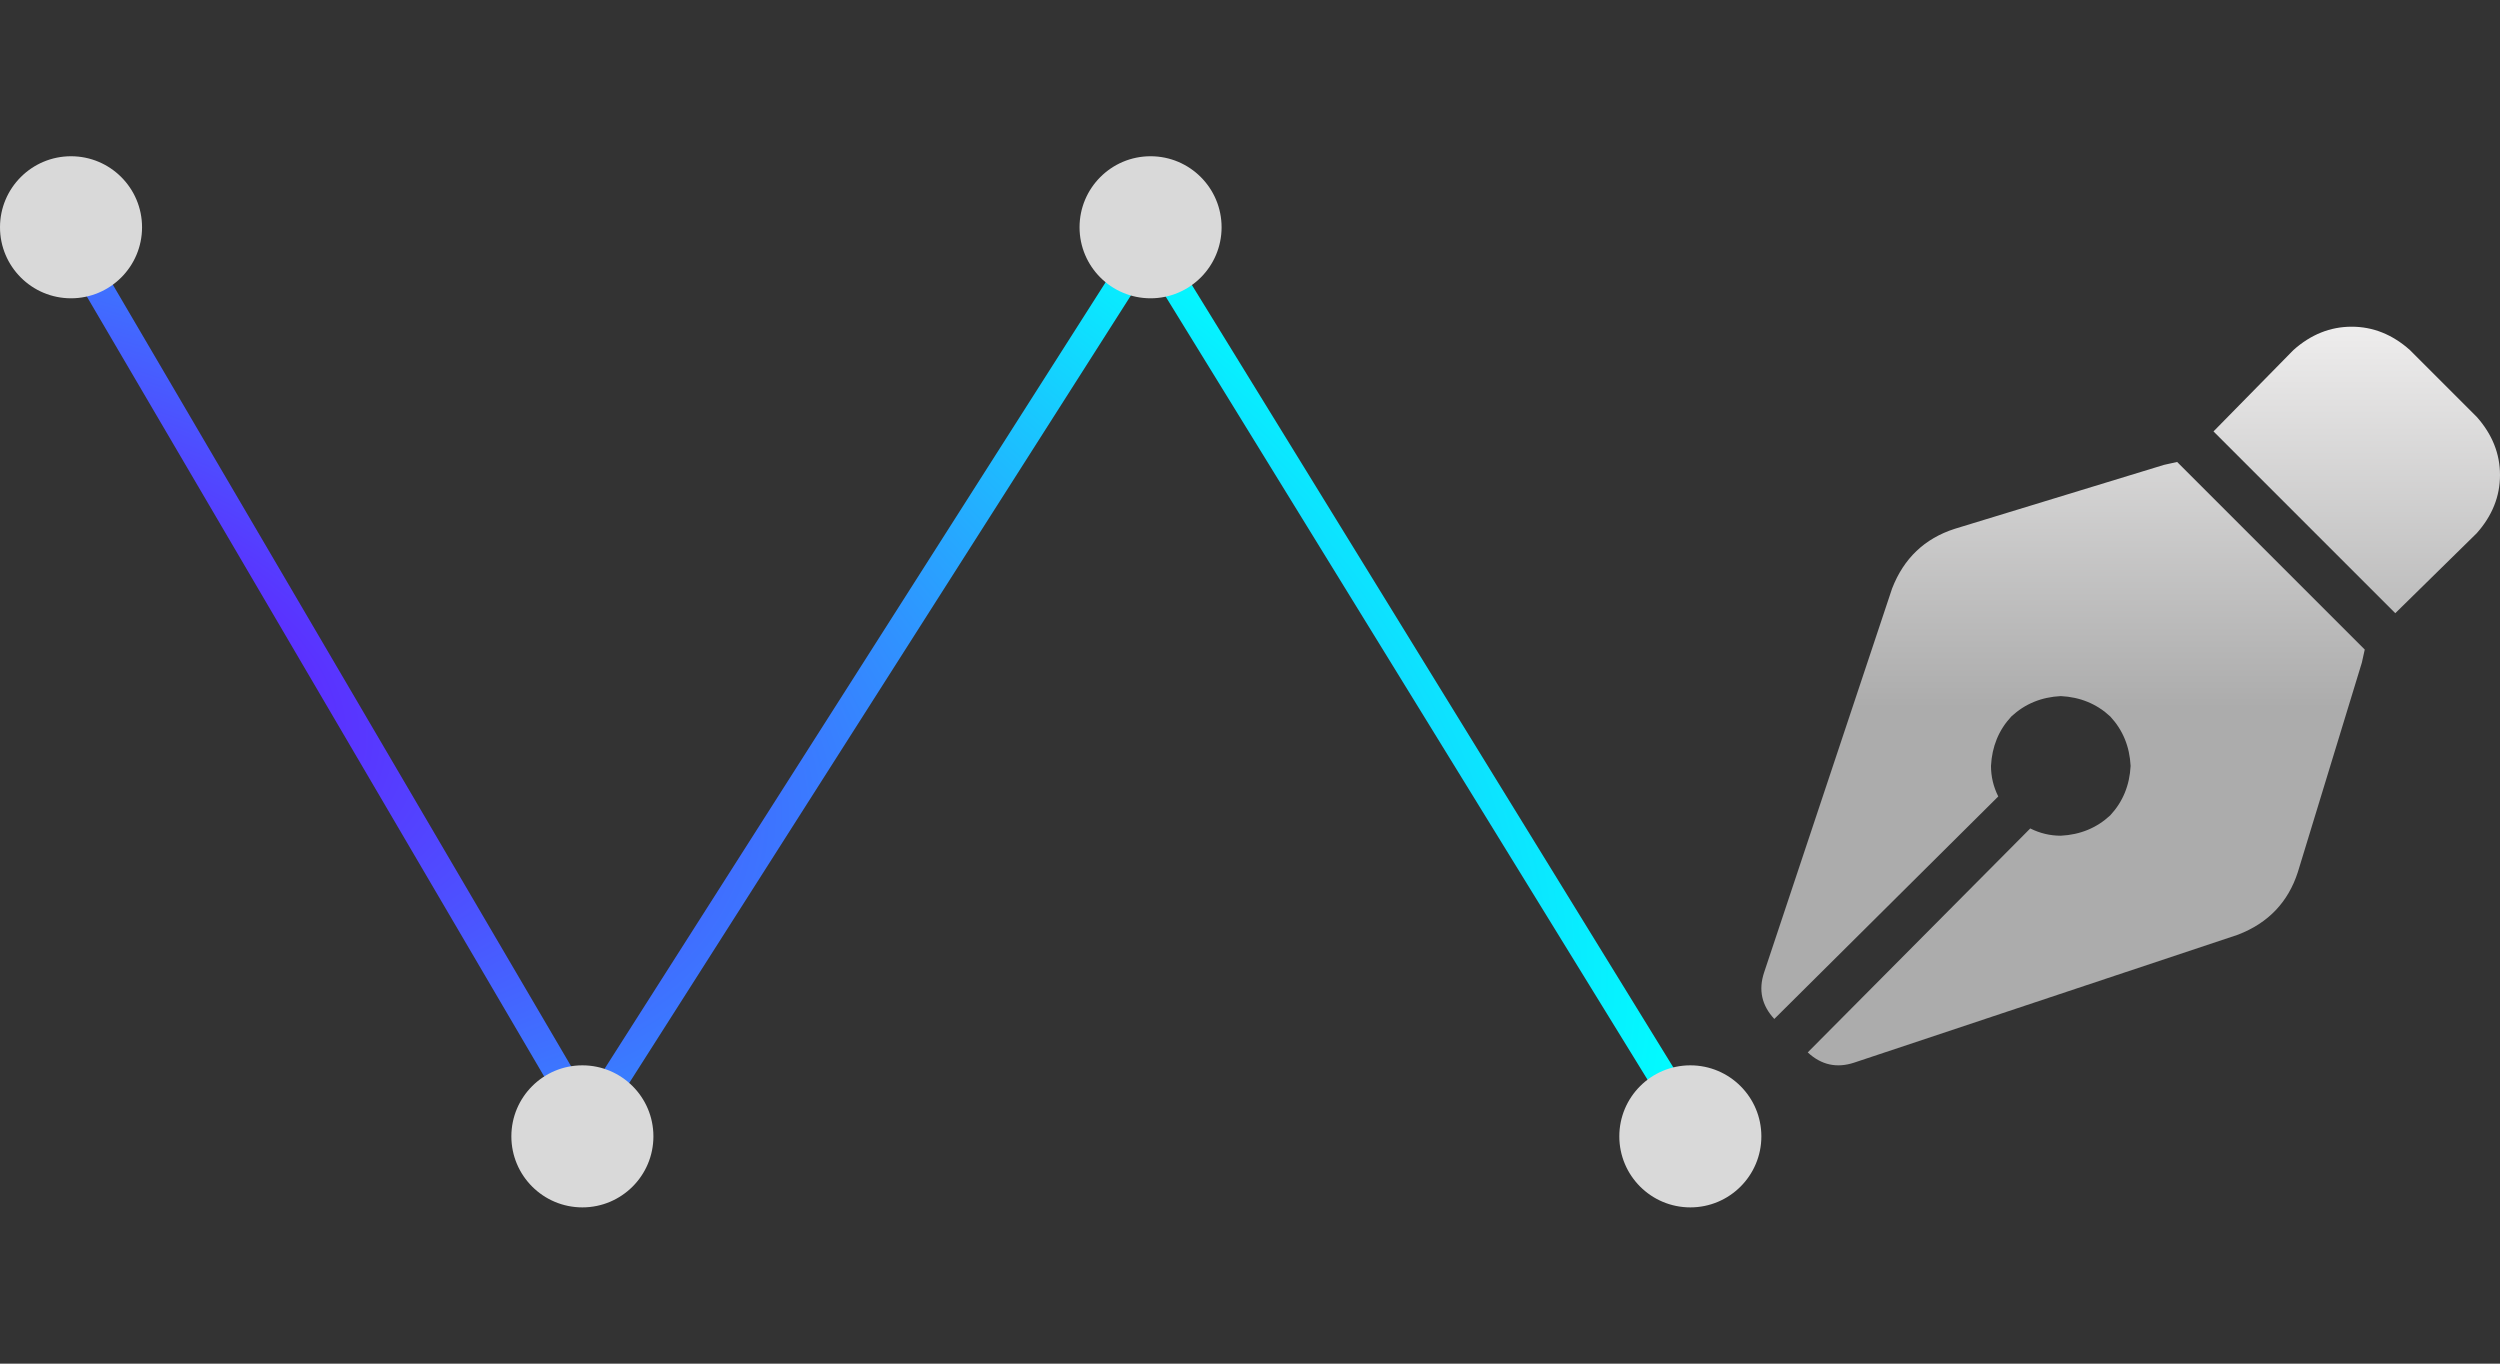
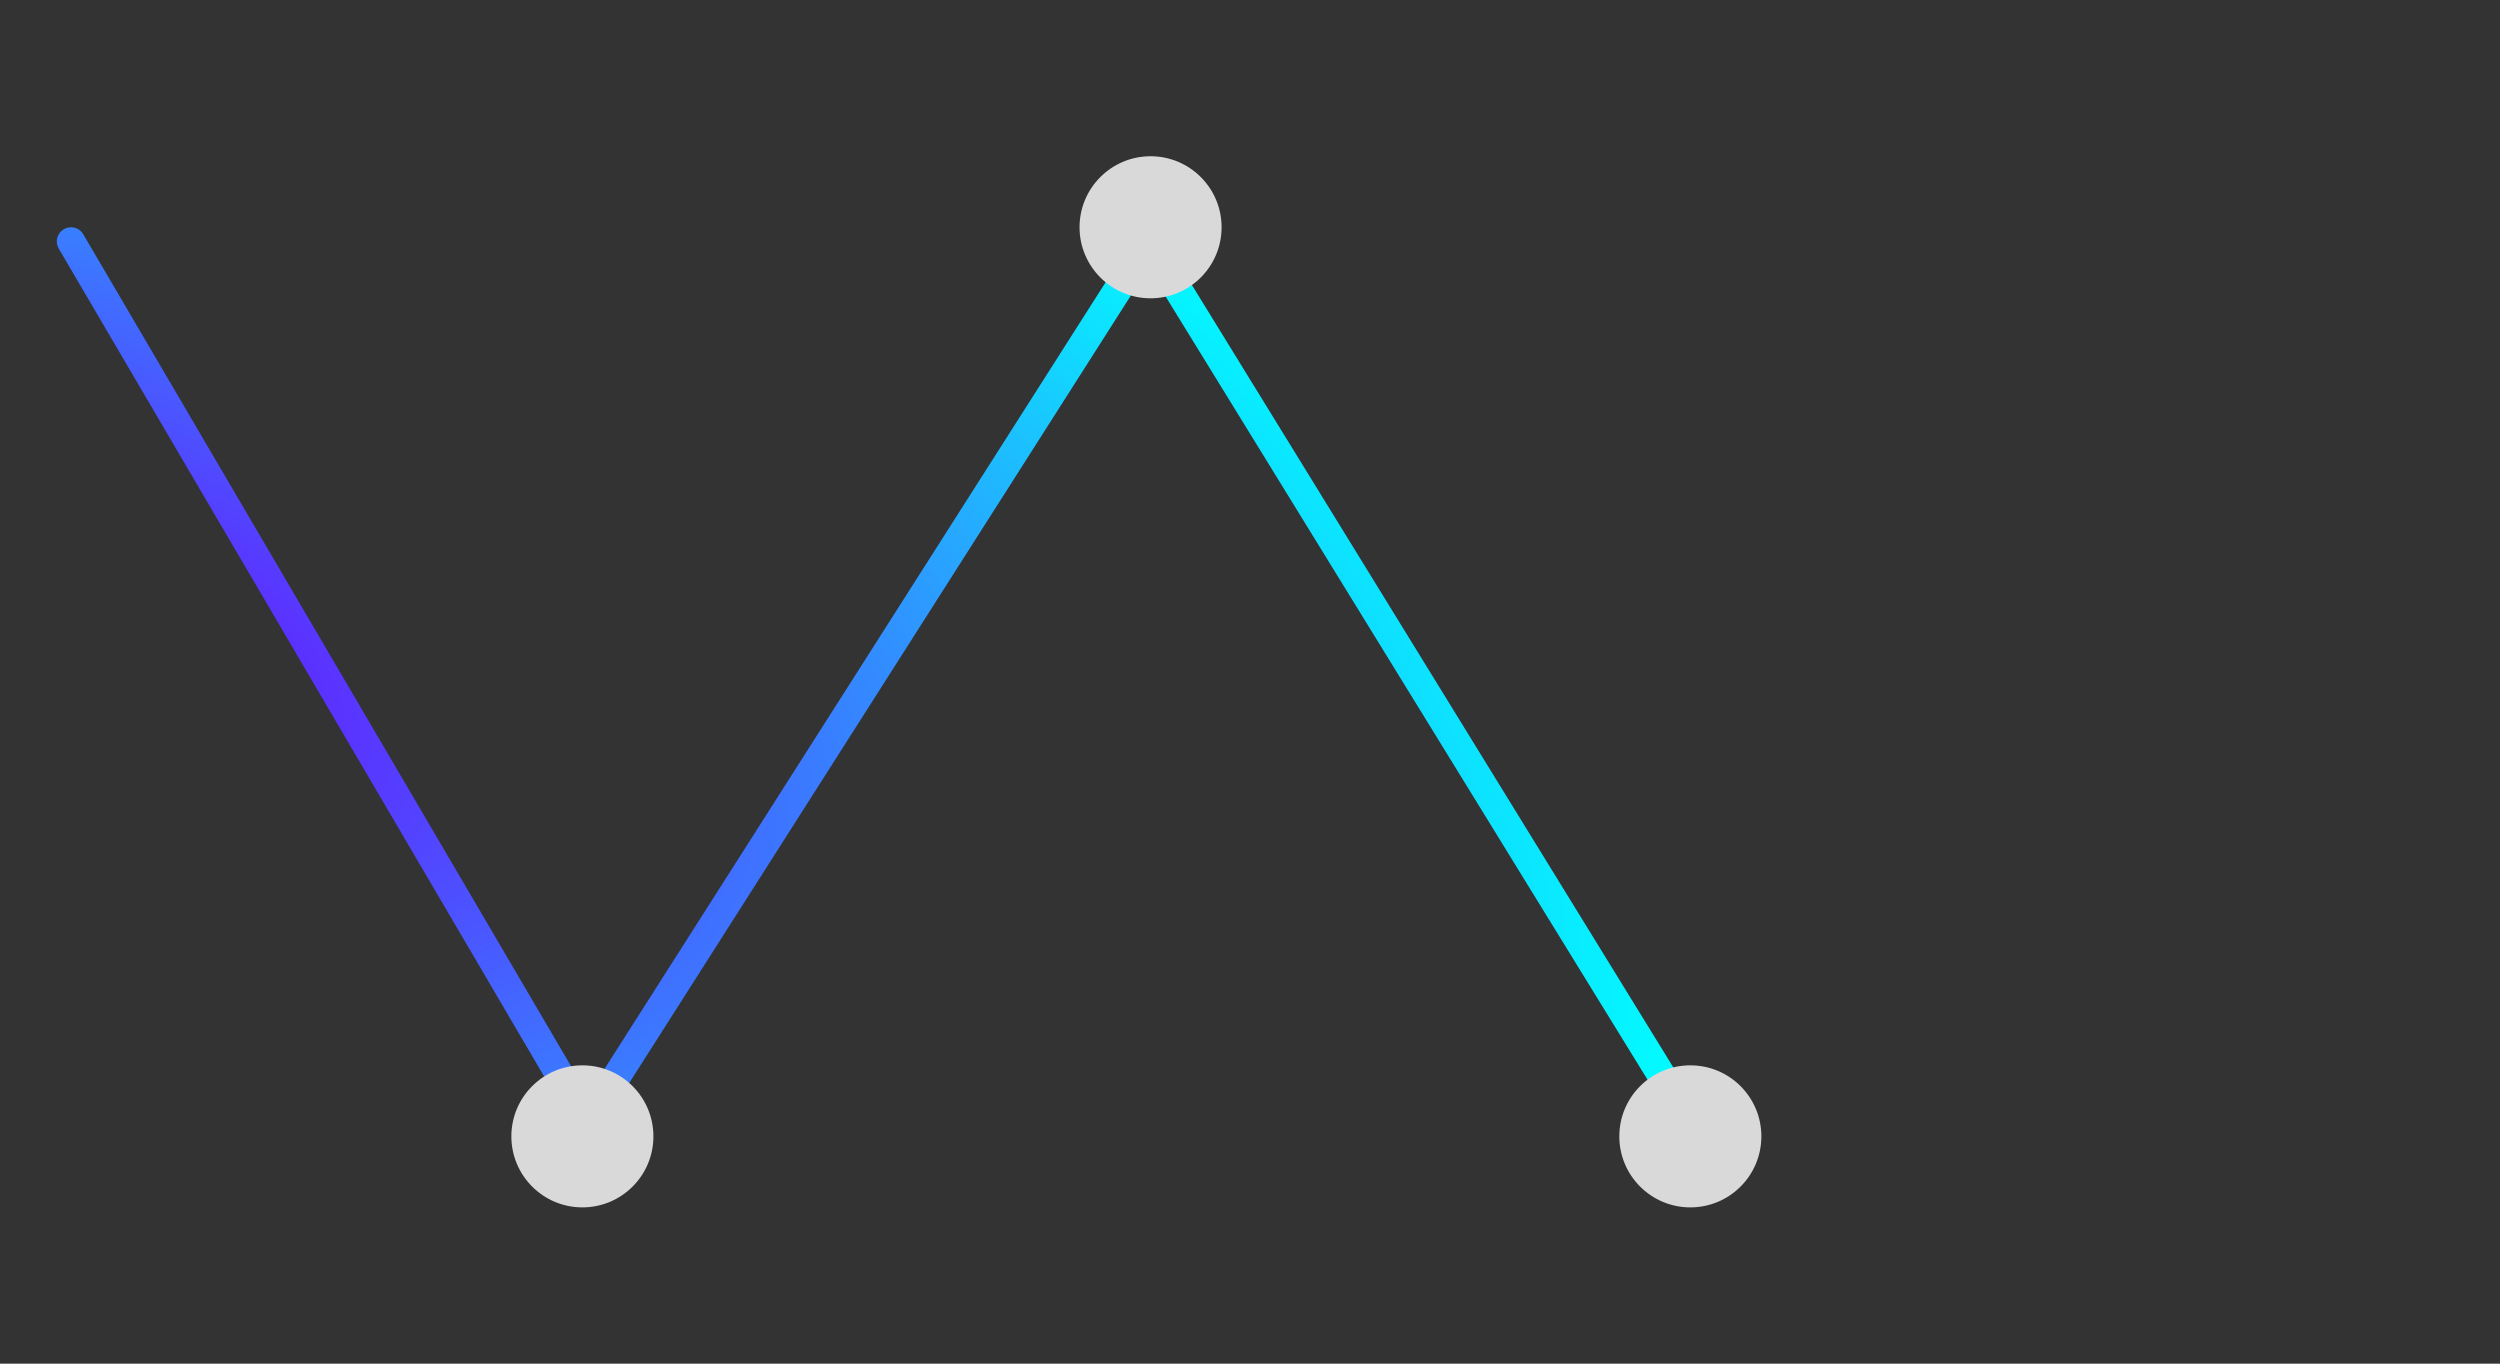
<svg xmlns="http://www.w3.org/2000/svg" width="176" height="96" viewBox="0 0 176 96" fill="none">
  <rect x="0" y="0" width="176" height="96" fill="#333333" stroke="none" />
  <path d="M5 17L41.354 79L80.85 17L119 79" stroke="url(#paint0_radial_1518_481)" stroke-width="2" stroke-linecap="round" />
-   <path d="M161.462 24.638L155.83 30.372L168.628 43.169L174.362 37.538C175.454 36.31 176 34.945 176 33.443C176 31.942 175.454 30.576 174.362 29.348L169.652 24.638C168.424 23.546 167.059 23 165.557 23C164.055 23 162.69 23.546 161.462 24.638ZM153.271 32.522L152.349 32.726L137.606 37.231C135.49 37.914 134.023 39.313 133.204 41.429L124.194 68.458C123.784 69.687 124.023 70.779 124.911 71.734L140.678 56.07C140.336 55.387 140.166 54.671 140.166 53.92C140.234 52.555 140.712 51.394 141.599 50.439C142.555 49.551 143.715 49.074 145.08 49.005C146.445 49.074 147.606 49.551 148.561 50.439C149.449 51.394 149.926 52.555 149.995 53.92C149.926 55.285 149.449 56.445 148.561 57.401C147.606 58.288 146.445 58.766 145.08 58.834C144.329 58.834 143.613 58.664 142.93 58.322L127.265 74.089C128.221 74.977 129.313 75.216 130.542 74.806L157.571 65.796C159.687 64.977 161.086 63.51 161.769 61.394L166.274 46.651L166.478 45.729L153.271 32.522Z" fill="url(#paint1_linear_1518_481)" />
-   <circle cx="5" cy="16" r="5" fill="#D9D9D9" />
  <circle cx="41" cy="80" r="5" fill="#D9D9D9" />
  <circle cx="81" cy="16" r="5" fill="#D9D9D9" />
  <circle cx="119" cy="80" r="5" fill="#D9D9D9" />
  <defs>
    <radialGradient id="paint0_radial_1518_481" cx="0" cy="0" r="1" gradientUnits="userSpaceOnUse" gradientTransform="translate(-0.386 46.558) rotate(15.202) scale(123.715 62.613)">
      <stop stop-color="#7000FF" />
      <stop offset="1" stop-color="#00FFFF" />
    </radialGradient>
    <linearGradient id="paint1_linear_1518_481" x1="150.437" y1="23" x2="150.437" y2="77.798" gradientUnits="userSpaceOnUse">
      <stop stop-color="#EEEDED" />
      <stop offset="0.49" stop-color="#ACACAC" />
    </linearGradient>
  </defs>
</svg>